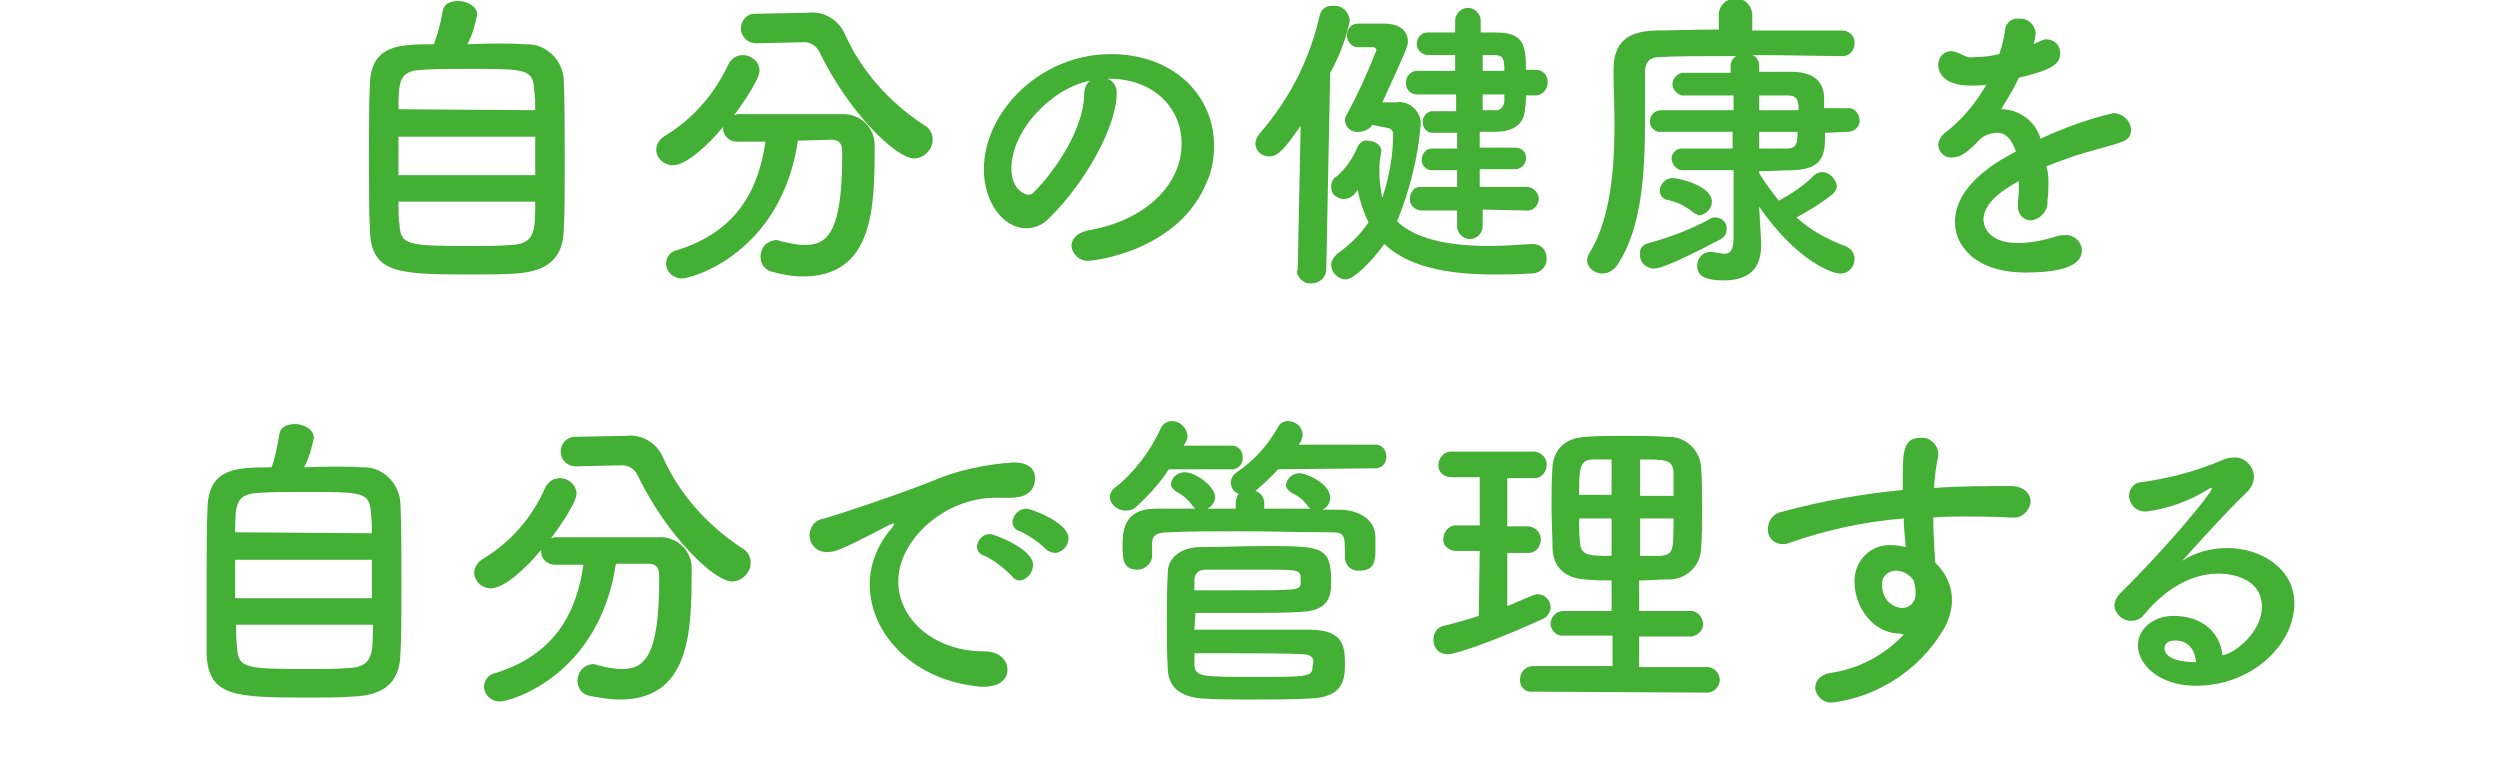
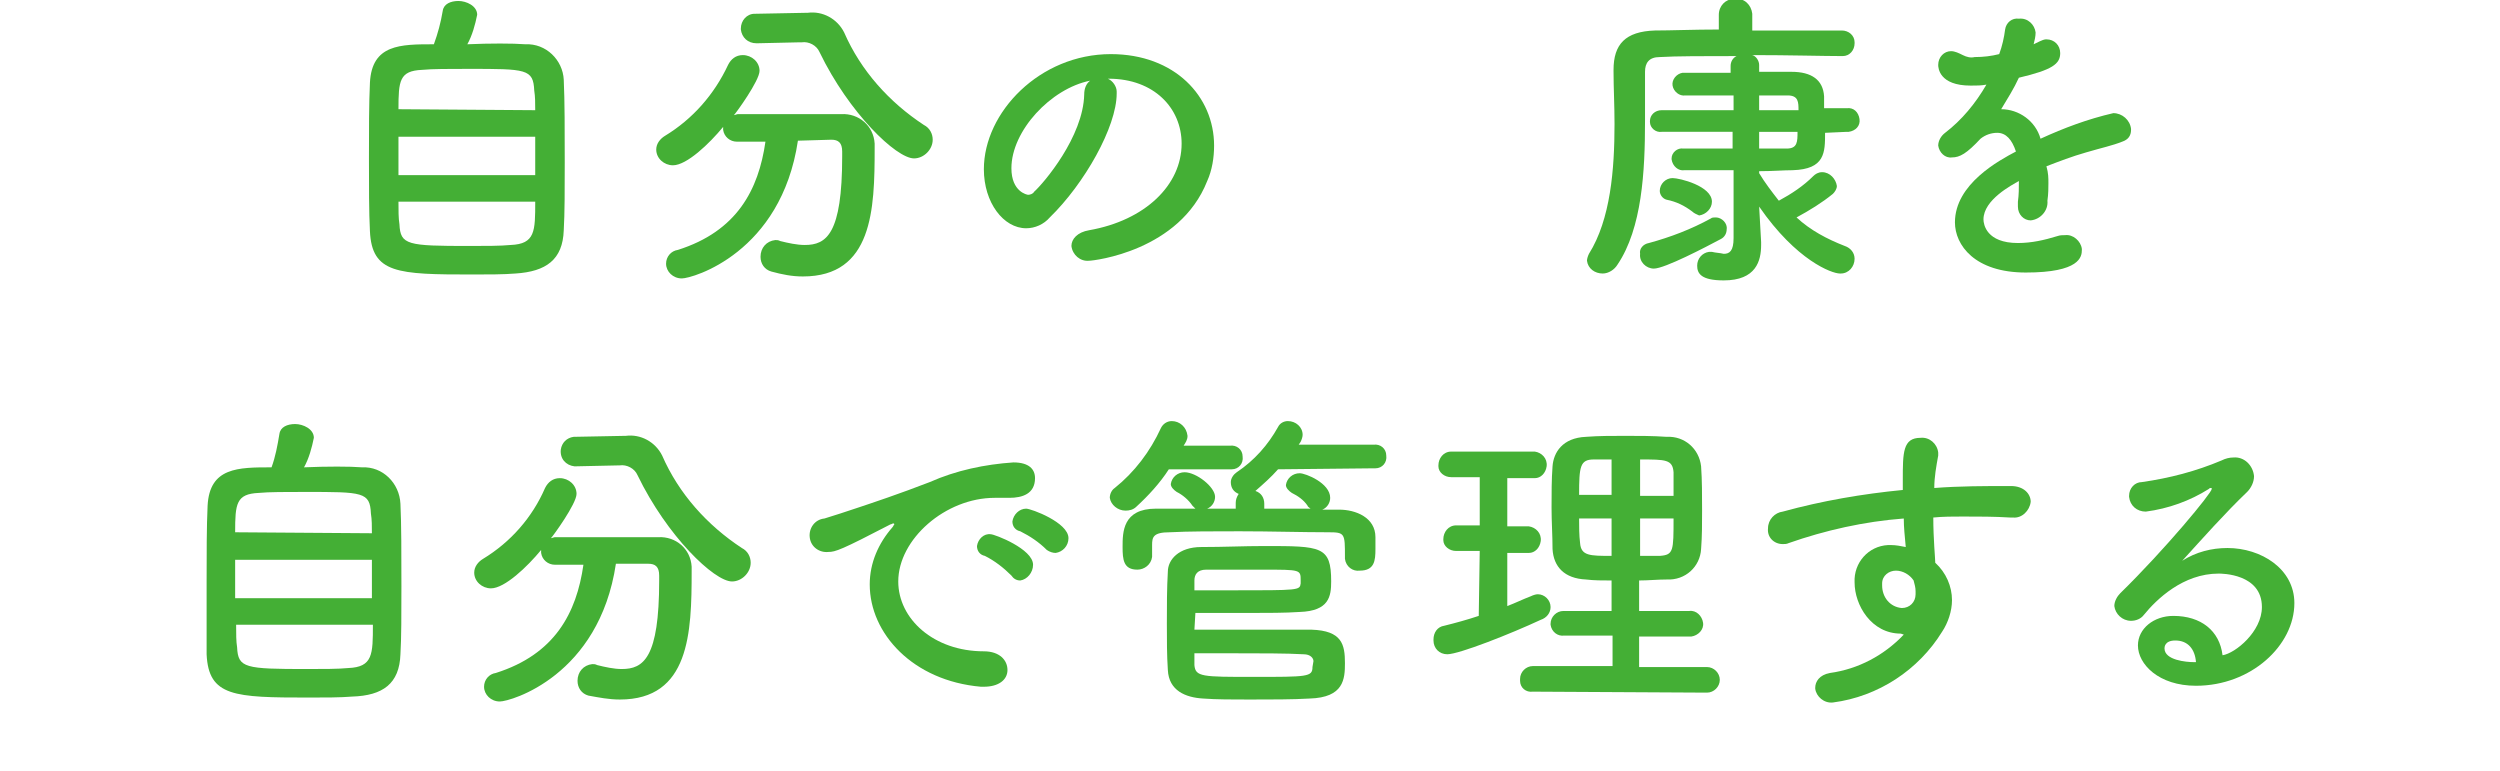
<svg xmlns="http://www.w3.org/2000/svg" version="1.1" id="レイヤー_1" x="0px" y="0px" viewBox="0 0 254.1 78.4" style="enable-background:new 0 0 254.1 78.4;" xml:space="preserve">
  <style type="text/css">
	.st0{fill:#44AF35;}
</style>
  <g>
    <g id="レイヤー_3">
      <path class="st0" d="M53.4,4.5c2.1-0.1,3.8,1.6,3.9,3.6c0.1,2.1,0.1,5.3,0.1,8.4c0,2.7,0,5.2-0.1,6.9c-0.1,3-1.8,4.2-4.9,4.4    c-1.2,0.1-2.8,0.1-4.4,0.1c-7.6,0-10.2-0.1-10.4-4.4c-0.1-1.9-0.1-4.6-0.1-7.4s0-5.6,0.1-7.7c0.2-3.9,3.1-3.9,6.5-3.9    c0.4-1.1,0.7-2.2,0.9-3.4c0.1-0.7,0.8-1,1.6-1s1.9,0.5,1.9,1.4c-0.2,1-0.5,2.1-1,3C49.8,4.4,52.1,4.4,53.4,4.5z M54.4,13.9H40.5    v3.9h13.9L54.4,13.9z M54.4,11.2c0-0.7,0-1.4-0.1-2C54.2,7,53.5,7,47.6,7c-1.9,0-3.7,0-4.7,0.1c-2.3,0.1-2.4,1.1-2.4,4L54.4,11.2z     M40.5,20.5c0,0.9,0,1.7,0.1,2.3c0.1,2.1,0.8,2.2,7.1,2.2c1.6,0,3.2,0,4.2-0.1c2.5-0.1,2.5-1.4,2.5-4.4H40.5z" />
      <path class="st0" d="M81.1,14.3c-1.7,11.4-10.7,14-11.8,14c-0.9,0-1.6-0.7-1.6-1.5c0,0,0,0,0,0c0-0.7,0.5-1.3,1.2-1.4    c6-1.9,8.2-6.1,8.9-11c-1,0-2,0-2.9,0c-0.7,0-1.3-0.5-1.4-1.2c0,0,0,0,0-0.1v-0.2c-1.4,1.7-3.7,3.9-5.1,3.9    c-0.9,0-1.7-0.7-1.7-1.6c0-0.6,0.4-1.1,0.9-1.4c2.8-1.7,5-4.2,6.4-7.2c0.3-0.6,0.8-1,1.5-1c0.9,0,1.7,0.7,1.7,1.6    c0,1-2.4,4.3-2.6,4.5c0.1,0,0.3-0.1,0.4-0.1c1.3,0,2.8,0,4.4,0c2.1,0,4.3,0,6.1,0c1.8-0.1,3.3,1.2,3.4,3c0,0.2,0,0.4,0,0.5    c0,6.2-0.2,13-7.3,13c-1.1,0-2.1-0.2-3.2-0.5c-0.7-0.2-1.1-0.8-1.1-1.5c0-0.9,0.6-1.6,1.5-1.7c0,0,0,0,0,0c0.2,0,0.3,0,0.5,0.1    c0.8,0.2,1.7,0.4,2.5,0.4c2.2,0,3.8-1.1,3.8-9v-0.5c0-0.9-0.4-1.2-1.1-1.2L81.1,14.3z M76.9,4.4L76.9,4.4c-0.9,0-1.5-0.6-1.6-1.4    c0,0,0-0.1,0-0.1c0-0.8,0.6-1.5,1.4-1.5c0,0,0.1,0,0.1,0l5.2-0.1h0.1c1.5-0.2,3,0.6,3.7,2c1.7,3.9,4.6,7.1,8.1,9.4    c0.6,0.3,0.9,0.9,0.9,1.5c0,1-0.9,1.9-1.9,1.9c-1.8,0-6.6-4.6-9.6-10.8c-0.3-0.7-1.1-1.1-1.8-1h-0.2L76.9,4.4z" />
      <path class="st0" d="M120.1,14.6c0-3.6-2.8-6.6-7.4-6.6h-0.1c0.5,0.2,0.9,0.8,0.9,1.3v0.2c0,3.4-3.3,9.2-6.8,12.6    c-0.6,0.7-1.5,1.1-2.4,1.1c-2.3,0-4.3-2.6-4.3-6c0-5.8,5.7-11.7,12.9-11.7c6.5,0,10.5,4.3,10.5,9.3c0,1.2-0.2,2.5-0.7,3.6    c-2.8,7.1-11.5,8.1-12,8.1c-0.9,0.1-1.7-0.6-1.8-1.5c0,0,0,0,0,0c0-0.7,0.6-1.4,1.8-1.6C116.4,22.4,120.1,18.8,120.1,14.6z     M110.8,8.2c-4,0.8-8,5.1-8,8.9c0,2.4,1.6,2.7,1.7,2.7c0.2,0,0.5-0.1,0.6-0.3c1-0.9,5-5.6,5.1-9.9C110.2,9,110.4,8.5,110.8,8.2z" />
-       <path class="st0" d="M131.9,27.3l0.3-14.5c-1.5,2.1-2.2,3.1-3.2,3.1c-0.8,0-1.4-0.6-1.4-1.3c0-0.4,0.2-0.7,0.4-1    c3-3.4,5.1-7.5,6.1-11.9c0.1-0.7,0.7-1.2,1.4-1.1c0.9-0.1,1.6,0.6,1.7,1.5c-0.4,1.9-1.1,3.7-2,5.3l-0.4,20c0,0.8-0.7,1.4-1.5,1.4    c0,0,0,0,0,0c-0.7,0.1-1.4-0.5-1.5-1.2C131.9,27.5,131.9,27.4,131.9,27.3L131.9,27.3z M139.5,12.7c-0.3,0.4-0.8,0.7-1.4,0.7    c-0.7,0.1-1.3-0.4-1.4-1.1c0-0.2,0-0.3,0.1-0.5c1.2-2.2,2.2-4.4,3.1-6.7c0-0.2-0.2-0.3-0.3-0.3c0,0,0,0,0,0h-1.6    c-0.6,0-1.1-0.6-1.1-1.2c0,0,0,0,0,0c0-0.6,0.4-1.2,1.1-1.2c0,0,0,0,0,0c1.1,0,2.2,0,2.8,0c1.2,0,2.3,0.6,2.3,1.8    c0,0.5-0.2,1-2.6,6.2c0.7,0,1.3,0,1.4,0c1.2-0.2,2.3,0.7,2.5,1.9c0,0.1,0,0.3,0,0.4c-0.3,3.4-1.1,6.6-2.4,9.8    c1.8,1.7,4.9,2.5,9.4,2.5c1.3,0,2.6-0.1,4.2-0.2h0.2c0.8,0,1.4,0.6,1.4,1.4c0,0,0,0,0,0.1c0,0.9-0.7,1.5-1.6,1.5c0,0,0,0-0.1,0    c-1.3,0.1-2.5,0.1-3.6,0.1c-5.1,0-8.9-0.9-11.2-3.1c-1.2,1.7-3.1,3.6-3.9,3.6c-0.8,0-1.5-0.7-1.5-1.5c0-0.4,0.3-0.8,0.6-1.1    c1.3-0.9,2.4-2,3.2-3.2c-0.5-1-0.9-2.2-1.1-3.3c-0.2,0.2-0.2,0.3-0.4,0.5c-0.5,0.5-1.3,0.6-1.9,0.1c-0.3-0.2-0.4-0.6-0.4-0.9    c0-0.5,0.2-0.9,0.6-1.1c0.9-0.8,1.6-1.8,2.1-3c0.2-0.4,0.6-0.7,1-0.6c0.7,0,1.4,0.4,1.4,1.1c0,0.2-0.1,0.4-0.1,0.6    c-0.1,0.5-0.1,1-0.1,1.4c0,0.9,0.1,1.8,0.3,2.7c0.7-2.1,1.1-4.3,1.1-6.5c0-0.3-0.3-0.6-0.6-0.6c0,0,0,0,0,0L139.5,12.7z     M150.7,21.3V23c0,0.7-0.6,1.3-1.3,1.3s-1.3-0.6-1.3-1.3v-1.6h-3.6c-0.6,0-1.2-0.5-1.2-1.1c0,0,0-0.1,0-0.1c0-0.6,0.4-1.2,1-1.2    c0.1,0,0.1,0,0.2,0h3.6v-1.7h-2.4c-0.6,0.1-1.2-0.4-1.2-1s0.4-1.2,1-1.2c0.1,0,0.1,0,0.2,0h2.4v-1.6c-0.9,0-1.7,0-2.5,0    c-0.6,0-1-0.5-1-1.1c0,0,0,0,0,0c0-0.6,0.4-1,0.9-1.1c0,0,0.1,0,0.1,0l0,0c0.8,0,1.6,0,2.4,0V9.6h-4c-0.6,0-1.1-0.5-1.1-1.1    c0,0,0,0,0-0.1c0-0.6,0.4-1.1,1-1.2c0,0,0.1,0,0.1,0h3.9V5.6h-2.7c-0.6,0-1.1-0.4-1.2-1c0,0,0-0.1,0-0.1c0-0.6,0.4-1.2,1.1-1.2    c0,0,0.1,0,0.1,0c0.8,0,1.8,0,2.7,0V2.1c0-0.7,0.6-1.3,1.3-1.3s1.3,0.6,1.3,1.3v1.2h1.4c2.9,0,3.2,1.1,3.2,3.8h1    c0.7,0,1.2,0.5,1.2,1.2c0,0,0,0.1,0,0.1c0,0.7-0.5,1.2-1.1,1.3c0,0-0.1,0-0.1,0h-1c0,0.5,0,0.9-0.1,1.4c-0.1,1.7-1.4,2.3-3.1,2.3    c-0.5,0-1,0-1.5,0V15h3.6c0.6,0,1.1,0.4,1.1,1c0,0,0,0.1,0,0.1c0,0.6-0.5,1.1-1.1,1.1c0,0-0.1,0-0.1,0h-3.5V19h4.8    c0.6,0,1.1,0.5,1.2,1.1c0,0,0,0.1,0,0.1c0,0.6-0.5,1.2-1.1,1.2c0,0,0,0-0.1,0L150.7,21.3z M150.7,9.6v1.6c0.4,0,0.9,0,1.2,0    c0.5,0.1,0.9-0.3,1-0.8c0,0,0-0.1,0-0.1c0-0.2,0-0.4,0-0.7L150.7,9.6z M152.9,7.2c0-1.2-0.1-1.6-1-1.6h-1.2v1.6H152.9z" />
      <path class="st0" d="M185.5,13.5c0,2,0,3.7-3.3,3.8c-0.9,0-2.1,0.1-3.4,0.1v0.2c0.6,1,1.3,1.9,2,2.8c1.3-0.7,2.5-1.5,3.5-2.5    c0.2-0.2,0.5-0.4,0.9-0.4c0.8,0,1.4,0.7,1.5,1.4c0,0.3-0.2,0.6-0.4,0.8c-1.1,0.9-2.4,1.7-3.7,2.4c1.4,1.3,3.1,2.2,4.9,2.9    c0.6,0.2,1,0.7,1,1.3c0,0.8-0.6,1.5-1.4,1.5c0,0,0,0-0.1,0c-0.8,0-4.4-1.3-8.2-6.8l0,0l0.2,3.6v0.3c0,1.6-0.5,3.6-3.8,3.6    c-2.3,0-2.7-0.7-2.7-1.5c0-0.7,0.5-1.3,1.2-1.4c0,0,0,0,0,0c0.1,0,0.2,0,0.3,0c0.4,0.1,0.8,0.1,1.2,0.2c0.6,0,1-0.3,1-1.6v-6.9    c-1.9,0-3.7,0-5,0c-0.6,0.1-1.2-0.4-1.3-1.1c0,0,0,0,0-0.1c0-0.6,0.6-1.1,1.2-1c0,0,0,0,0.1,0h4.9v-1.7h-7.2    c-0.6,0.1-1.2-0.4-1.2-1c0,0,0-0.1,0-0.1c0-0.6,0.5-1.1,1.2-1.1c0,0,0,0,0.1,0h7.2V9.7h-4.9c-0.6,0.1-1.2-0.4-1.3-1s0.4-1.2,1-1.3    c0.1,0,0.1,0,0.2,0h4.7V6.7c0-0.4,0.2-0.8,0.6-1c-3.2,0-6.2,0-7.8,0.1c-1.1,0-1.5,0.6-1.5,1.5v0.9c0,1.3,0,2.7,0,4.1    c0,5.1-0.3,10.9-2.8,14.6c-0.3,0.5-0.9,0.9-1.5,0.9c-0.8,0-1.5-0.5-1.6-1.3c0-0.2,0.1-0.5,0.2-0.7c2.2-3.5,2.6-8.6,2.6-13.2    c0-1.9-0.1-3.7-0.1-5.3V7.1c0-2.6,1.2-3.9,4.2-4c1.6,0,4-0.1,6.5-0.1V1.5l0,0c0-0.9,0.7-1.6,1.5-1.6c0.1,0,0.1,0,0.2,0    c0.9-0.1,1.6,0.6,1.7,1.5c0,0,0,0.1,0,0.1l0,0v1.6c3.7,0,7.3,0,9.1,0c0.7,0,1.3,0.5,1.3,1.2c0,0,0,0.1,0,0.1    c0,0.7-0.5,1.3-1.2,1.3c0,0-0.1,0-0.1,0l0,0c-1.8,0-5.4-0.1-9.1-0.1c0.4,0.1,0.7,0.6,0.7,1v0.7h3.3c2,0,3.2,0.8,3.3,2.5    c0,0.4,0,0.8,0,1.2h2.3c0.7-0.1,1.2,0.4,1.3,1.1c0.1,0.7-0.4,1.2-1.1,1.3c-0.1,0-0.1,0-0.2,0L185.5,13.5z M168.1,27.3    c-0.8,0-1.5-0.7-1.4-1.5c0,0,0,0,0,0c-0.1-0.5,0.3-1,0.9-1.1c2.2-0.6,4.3-1.4,6.3-2.5c0.1-0.1,0.3-0.1,0.5-0.1    c0.6,0,1.2,0.6,1.1,1.2c0,0.4-0.2,0.8-0.6,1C173.4,25.1,169.2,27.3,168.1,27.3z M172,21.5c-0.8-0.6-1.6-1-2.6-1.2    c-0.4-0.1-0.7-0.5-0.7-0.9c0-0.7,0.6-1.3,1.3-1.3c0.7,0,4,0.8,4,2.4c0,0.7-0.6,1.3-1.3,1.4C172.5,21.8,172.2,21.7,172,21.5z     M178.8,9.7v1.5h4c0-0.8,0-1.5-1.1-1.5H178.8z M178.8,13.4v1.7h2.8c1.1,0,1.1-0.7,1.1-1.7L178.8,13.4z" />
      <path class="st0" d="M208.2,18.6c0,0.5,0,1.1-0.1,1.8c0.1,1-0.7,1.9-1.7,2c-0.7,0-1.3-0.6-1.3-1.4c0-0.1,0-0.1,0-0.2v-0.3    c0.1-0.7,0.1-1.4,0.1-2.1c-0.7,0.4-3.6,1.9-3.6,3.9c0,0.5,0.3,2.4,3.5,2.4c1.4,0,2.7-0.3,4-0.7c0.3-0.1,0.5-0.1,0.8-0.1    c0.8-0.1,1.6,0.6,1.7,1.4c0,0,0,0.1,0,0.1c0,0.7-0.2,2.3-5.7,2.3c-5.2,0-7.2-2.8-7.2-5.1c0-3.9,4.5-6.3,6.2-7.2    c-0.4-1.2-1-1.9-1.9-1.9c-0.6,0-1.2,0.2-1.7,0.6c-1.4,1.5-2.1,1.9-2.9,1.9c-0.7,0.1-1.3-0.5-1.4-1.2c0,0,0,0,0,0    c0-0.5,0.3-1,0.7-1.3c1.7-1.3,3.1-3,4.2-4.9c-0.5,0.1-1,0.1-1.6,0.1c-3.2,0-3.3-1.8-3.3-2.1c0-0.8,0.6-1.4,1.3-1.4c0,0,0,0,0,0    c0.4,0,0.8,0.2,1.2,0.4c0.4,0.2,0.8,0.3,1.2,0.2c0.9,0,1.7-0.1,2.5-0.3c0.3-0.8,0.5-1.7,0.6-2.5c0.1-0.7,0.7-1.2,1.4-1.1    c0.9-0.1,1.6,0.6,1.7,1.4c0,0.4-0.1,0.8-0.2,1.2c1-0.5,1.1-0.5,1.3-0.5c0.8,0,1.4,0.6,1.4,1.4c0,1.1-0.8,1.7-4.2,2.5    c-0.5,1.1-1.2,2.2-1.8,3.2c1.8,0,3.5,1.2,4,3c2.4-1.1,4.8-2,7.4-2.6c0.9,0,1.7,0.7,1.8,1.6c0,0,0,0,0,0.1c0,0.6-0.3,1-0.9,1.2    c-1,0.4-2,0.6-3.7,1.1c-1.4,0.4-2.7,0.9-4,1.4C208.2,17.6,208.2,18.1,208.2,18.6z" />
      <g>
        <path class="st0" d="M36.8,47.5c2.1-0.1,3.8,1.6,3.9,3.7c0.1,2,0.1,5.3,0.1,8.4c0,2.7,0,5.3-0.1,6.9c-0.1,3-1.8,4.2-4.9,4.3     c-1.2,0.1-2.8,0.1-4.4,0.1c-7.6,0-10.2-0.1-10.4-4.4C21,64.5,21,61.8,21,59.1s0-5.6,0.1-7.7c0.2-3.9,3.1-3.9,6.5-3.9     c0.4-1.1,0.6-2.2,0.8-3.4c0.1-0.7,0.8-1,1.6-1s1.9,0.5,1.9,1.4c-0.2,1-0.5,2.1-1,3C33.2,47.4,35.6,47.4,36.8,47.5z M37.8,56.9     H23.9v3.9h13.9L37.8,56.9z M37.8,54.2c0-0.7,0-1.4-0.1-2c-0.1-2.2-0.8-2.2-6.7-2.2c-1.9,0-3.7,0-4.7,0.1c-2.3,0.1-2.4,1.1-2.4,4     L37.8,54.2z M24,63.5c0,0.9,0,1.7,0.1,2.3c0.1,2.1,0.8,2.2,7.1,2.2c1.6,0,3.2,0,4.2-0.1c2.5-0.1,2.5-1.4,2.5-4.4H24z" />
        <path class="st0" d="M62.6,57.3c-1.7,11.4-10.7,14-11.8,14c-0.9,0-1.6-0.7-1.6-1.5c0,0,0,0,0,0c0-0.7,0.5-1.3,1.2-1.4     c6-1.9,8.2-6.1,8.9-11c-1,0-2,0-2.9,0c-0.7,0-1.3-0.5-1.4-1.2c0,0,0,0,0-0.1v-0.2c-1.4,1.7-3.7,3.9-5.1,3.9     c-0.9,0-1.7-0.7-1.7-1.6c0-0.6,0.4-1.1,0.9-1.4c2.8-1.7,5-4.2,6.3-7.2c0.3-0.6,0.8-1,1.5-1c0.9,0,1.7,0.7,1.7,1.6     c0,1-2.4,4.3-2.6,4.5c0.1,0,0.3-0.1,0.4-0.1c1.3,0,2.8,0,4.4,0c2.1,0,4.3,0,6.1,0c1.8-0.1,3.3,1.2,3.4,3c0,0.2,0,0.4,0,0.5     c0,6.2-0.2,13-7.3,13c-1.1,0-2.1-0.2-3.2-0.4c-0.7-0.2-1.1-0.8-1.1-1.5c0-0.9,0.6-1.6,1.5-1.7c0,0,0,0,0,0c0.2,0,0.3,0,0.5,0.1     c0.8,0.2,1.7,0.4,2.5,0.4c2.2,0,3.8-1.1,3.8-9v-0.5c0-0.9-0.4-1.2-1.1-1.2L62.6,57.3z M58.4,47.4L58.4,47.4     c-0.9-0.1-1.5-0.8-1.4-1.7c0.1-0.7,0.6-1.2,1.3-1.3l5.2-0.1h0.1c1.5-0.2,3,0.6,3.7,2c1.7,3.9,4.6,7.1,8.1,9.4     c0.6,0.3,0.9,0.9,0.9,1.5c0,1-0.9,1.9-1.9,1.9c-1.8,0-6.6-4.6-9.6-10.8c-0.3-0.7-1.1-1.1-1.8-1H63L58.4,47.4z" />
        <path class="st0" d="M100,69.8h-0.3c-6.9-0.6-11.3-5.4-11.3-10.4c0-2.2,0.9-4.2,2.3-5.8c0.1-0.1,0.1-0.2,0.2-0.3     c0,0,0-0.1-0.1-0.1c-0.1,0-0.2,0.1-0.3,0.1c-5,2.6-5.6,2.8-6.3,2.8c-0.9,0.1-1.8-0.5-1.9-1.5c-0.1-0.9,0.5-1.8,1.5-1.9l0,0     c0.7-0.2,2.5-0.8,3.4-1.1c1.5-0.5,4.2-1.4,7.3-2.6c2.7-1.2,5.6-1.8,8.5-2c1.6,0,2.2,0.7,2.2,1.6c0,1.6-1.3,2-2.6,2     c-0.2,0-0.5,0-0.7,0c-0.3,0-0.5,0-0.8,0c-5,0-9.8,4.2-9.8,8.5c0,3.8,3.6,7.1,8.7,7.1c1.6,0,2.4,0.9,2.4,1.9S101.5,69.8,100,69.8z      M102.8,58.5c-0.8-0.8-1.7-1.5-2.7-2c-0.5-0.1-0.8-0.5-0.8-1c0.1-0.7,0.7-1.3,1.4-1.2c0.4,0,4.3,1.5,4.3,3.1     c0,0.8-0.6,1.5-1.3,1.6C103.3,59,103,58.8,102.8,58.5L102.8,58.5z M106.4,55.9c-0.8-0.8-1.7-1.4-2.7-1.9c-0.5-0.1-0.8-0.5-0.8-1     c0.1-0.7,0.7-1.3,1.4-1.3c0.5,0,4.3,1.4,4.3,3c0,0.8-0.6,1.4-1.3,1.5C107,56.2,106.7,56.1,106.4,55.9L106.4,55.9z" />
        <path class="st0" d="M118.8,47.7c-0.9,1.4-2.1,2.7-3.3,3.8c-0.3,0.3-0.7,0.4-1.1,0.4c-0.8,0-1.5-0.6-1.6-1.3c0-0.4,0.2-0.8,0.5-1     c2-1.6,3.6-3.7,4.7-6.1c0.2-0.4,0.6-0.7,1.1-0.7c0.8,0,1.5,0.6,1.6,1.5c0,0.4-0.2,0.7-0.4,1h4.7c0.7-0.1,1.3,0.4,1.3,1.1     c0.1,0.7-0.4,1.3-1.1,1.3c-0.1,0-0.1,0-0.2,0L118.8,47.7z M129.9,47.7c-0.7,0.8-1.5,1.5-2.3,2.2c0.6,0.2,0.9,0.7,0.9,1.3v0.5     c1.6,0,3.2,0,4.7,0c-0.1-0.1-0.3-0.2-0.3-0.3c-0.4-0.6-1-1-1.6-1.3c-0.3-0.2-0.6-0.5-0.6-0.8c0.1-0.7,0.7-1.2,1.4-1.2     c0.6,0,3.1,1,3.1,2.5c0,0.5-0.3,1-0.8,1.2h1.7c1.7,0,3.7,0.8,3.7,2.8c0,0.3,0,0.7,0,1.2c0,1.2-0.1,2.2-1.6,2.2     c-0.7,0.1-1.4-0.4-1.5-1.2c0,0,0-0.1,0-0.1v-0.1c0-2.4,0-2.5-1.7-2.5c-2.6,0-5.9-0.1-9-0.1c-2.6,0-5.2,0-7.1,0.1     c-1.7,0-1.8,0.5-1.8,1.3v1.2c-0.1,0.8-0.8,1.3-1.5,1.3c0,0,0,0,0,0c-1.4,0-1.5-1-1.5-2.3c0-1.5,0-3.9,3.4-3.9c1.3,0,2.7,0,4,0     c-0.1-0.1-0.2-0.2-0.3-0.3c-0.4-0.6-1-1.1-1.6-1.4c-0.3-0.2-0.6-0.5-0.6-0.8c0.1-0.7,0.7-1.2,1.4-1.2c1.2,0,3.1,1.5,3.1,2.5     c0,0.5-0.3,1-0.8,1.2c1,0,1.9,0,2.9,0v-0.6c0-0.3,0.1-0.6,0.3-0.9c-0.5-0.2-0.8-0.6-0.8-1.2c0-0.4,0.3-0.8,0.6-1     c1.8-1.2,3.2-2.8,4.2-4.6c0.2-0.4,0.6-0.6,1-0.6c0.8,0,1.5,0.6,1.5,1.4c0,0.2-0.1,0.5-0.2,0.7l-0.2,0.3h7.6     c0.7-0.1,1.3,0.4,1.3,1.1c0.1,0.7-0.4,1.3-1.1,1.3c-0.1,0-0.1,0-0.2,0L129.9,47.7z M121.4,64c9.8,0,10.6,0,11.9,0     c3.1,0.1,3.4,1.5,3.4,3.4c0,1.6-0.1,3.5-3.6,3.6c-1.7,0.1-3.9,0.1-6.1,0.1c-1.7,0-3.4,0-4.7-0.1c-1.8-0.1-3.5-0.8-3.6-2.9     c-0.1-1.5-0.1-3.1-0.1-4.7c0-1.8,0-3.6,0.1-5.3c0-1.2,1.1-2.5,3.4-2.5s4.3-0.1,6.4-0.1c5.8,0,6.8,0,6.8,3.6c0,1.5-0.2,3-3.2,3.1     c-1.5,0.1-3.3,0.1-5,0.1c-2.1,0-4.1,0-5.6,0L121.4,64z M121.4,60c1.1,0,2.4,0,3.7,0c7,0,7,0,7.1-0.7c0-0.1,0-0.2,0-0.3     c0-1.1,0-1.1-3.8-1.1c-2,0-4.3,0-5.8,0c-0.9,0-1.2,0.5-1.2,1.1L121.4,60z M133.5,67.2c0-0.3-0.3-0.7-1-0.7     c-1.7-0.1-4.5-0.1-7.1-0.1c-1.5,0-2.9,0-4,0c0,0.4,0,0.8,0,1.2c0.1,1.2,0.8,1.2,6,1.2c5.5,0,6,0,6-1L133.5,67.2z" />
        <path class="st0" d="M150.4,56H148c-0.7,0-1.3-0.5-1.3-1.1c0,0,0-0.1,0-0.1c0-0.7,0.5-1.4,1.3-1.4c0,0,0,0,0,0h2.4v-4.9h-2.9     c-0.7,0-1.3-0.5-1.3-1.1c0,0,0-0.1,0-0.1c0-0.7,0.5-1.4,1.3-1.4c0,0,0,0,0,0h8.5c0.7,0.1,1.3,0.7,1.2,1.5     c-0.1,0.7-0.6,1.2-1.2,1.2h-2.8v4.9h2.2c0.7,0.1,1.3,0.7,1.2,1.5c-0.1,0.7-0.6,1.2-1.2,1.2h-2.2v5.4c0.8-0.3,1.6-0.7,2.4-1     c0.2-0.1,0.5-0.2,0.7-0.2c0.7,0,1.3,0.6,1.3,1.3c0,0.6-0.4,1.1-1,1.3c-3,1.4-8.3,3.5-9.5,3.5c-0.8,0-1.4-0.6-1.4-1.4     c0,0,0-0.1,0-0.1c0-0.7,0.4-1.3,1.1-1.4c1.2-0.3,2.3-0.6,3.5-1L150.4,56z M155.8,70.3c-0.7,0.1-1.3-0.4-1.3-1.1     c0-0.1,0-0.1,0-0.2c0-0.7,0.6-1.3,1.3-1.3c0,0,0,0,0.1,0h8v-3.1H159c-0.7,0.1-1.3-0.4-1.4-1.1c0,0,0-0.1,0-0.1     c0-0.7,0.6-1.3,1.3-1.3c0,0,0,0,0.1,0h4.8v-3.1c-0.9,0-1.8,0-2.6-0.1c-2.2-0.1-3.3-1.3-3.4-3.1c0-1.3-0.1-2.8-0.1-4.2     s0-2.9,0.1-4.2c0.1-1.4,1-2.9,3.4-3c1.3-0.1,2.6-0.1,4-0.1s2.8,0,4.2,0.1c1.8-0.1,3.3,1.2,3.5,3c0.1,1.4,0.1,3,0.1,4.5     c0,1.3,0,2.6-0.1,3.9c-0.1,1.8-1.6,3.2-3.5,3.1c-0.9,0-1.9,0.1-2.8,0.1v3.1h5.1c0.7-0.1,1.3,0.5,1.4,1.2c0.1,0.7-0.5,1.3-1.2,1.4     c-0.1,0-0.2,0-0.2,0h-5.1v3.1h6.9c0.7,0,1.3,0.6,1.3,1.3c0,0.7-0.6,1.3-1.3,1.3L155.8,70.3z M163.8,46.7c-0.6,0-1.2,0-1.8,0     c-1.4,0-1.5,0.7-1.5,3.6h3.3V46.7z M163.8,52.7h-3.3c0,0.8,0,1.7,0.1,2.5c0.1,1.3,1,1.3,3.2,1.3V52.7z M170.1,50.4     c0-0.8,0-1.6,0-2.4c-0.1-1.3-0.8-1.3-3.4-1.3v3.7H170.1z M166.7,52.7v3.8c0.7,0,1.4,0,2,0c1.4-0.1,1.4-0.5,1.4-3.8L166.7,52.7z" />
        <path class="st0" d="M193.2,64.4c-3,0-4.7-2.9-4.7-5.2c-0.1-2,1.4-3.7,3.4-3.8c0.1,0,0.2,0,0.3,0c0.5,0,1,0.1,1.5,0.2     c-0.1-1.1-0.2-2-0.2-2.9c-4,0.3-8,1.2-11.7,2.5c-0.2,0.1-0.4,0.1-0.6,0.1c-0.9,0-1.6-0.7-1.5-1.6c0,0,0,0,0,0     c0-0.9,0.7-1.6,1.5-1.7c4-1.1,8.1-1.8,12.2-2.2v-1c0-2.8,0-4.3,1.8-4.3c0.9-0.1,1.7,0.6,1.8,1.5c0,0.1,0,0.2,0,0.3     c-0.2,1.1-0.4,2.2-0.4,3.3c2.6-0.2,5.1-0.2,7.8-0.2c1.3,0,2,0.8,2,1.6c-0.1,0.9-0.9,1.7-1.8,1.6c0,0-0.1,0-0.1,0h-0.2     c-1.6-0.1-3.2-0.1-4.8-0.1c-1,0-2,0-3,0.1c0,2.2,0.2,4.2,0.2,4.6c1.1,1,1.7,2.4,1.7,3.8c0,1.1-0.4,2.3-1,3.2     c-2.4,3.9-6.5,6.6-11.1,7.2c-0.9,0.1-1.7-0.6-1.8-1.4c0,0,0-0.1,0-0.1c0-0.6,0.4-1.3,1.5-1.5c2.9-0.4,5.5-1.8,7.5-3.9L193.2,64.4     z M192.7,58c-0.7,0-1.4,0.5-1.4,1.3c0,0.1,0,0.1,0,0.2c0,1.2,0.8,2.2,2,2.3c0.8,0,1.4-0.6,1.4-1.4c0-0.1,0-0.2,0-0.3     c0-0.4-0.1-0.7-0.2-1.1C194.1,58.4,193.4,58,192.7,58z" />
        <path class="st0" d="M229.9,61.7c0-3.4-4.1-3.4-4.4-3.4c-3.6,0-6.3,2.6-7.6,4.2c-0.3,0.4-0.8,0.6-1.3,0.6c-0.9,0-1.6-0.7-1.7-1.5     c0-0.5,0.3-1,0.6-1.3c4.6-4.5,9.3-10.2,9.3-10.6c0-0.1,0-0.1-0.1-0.1c-0.1,0-0.1,0-0.2,0.1c-1.9,1.2-4.1,2-6.4,2.3     c-0.9,0-1.6-0.6-1.7-1.5c0,0,0-0.1,0-0.1c0-0.8,0.6-1.4,1.3-1.4c0,0,0,0,0,0c2.8-0.4,5.5-1.1,8.1-2.2c0.4-0.2,0.8-0.3,1.2-0.3     c1.1-0.1,2,0.8,2.1,1.9c0,0,0,0,0,0c0,0.6-0.3,1.2-0.7,1.6c-2.2,2.1-4.6,4.8-6.6,7c1.4-0.9,3-1.3,4.6-1.3c3.4,0,6.8,2.1,6.8,5.6     c0,4.3-4.4,8.4-10,8.4c-3.8,0-5.9-2.2-5.9-4.1c0-1.7,1.6-3,3.6-3c2.8,0,4.7,1.5,5,4C227.2,66.4,229.9,64.2,229.9,61.7z      M221.1,65.1c-1.1,0-1.1,0.7-1.1,0.8c0,1.2,2.2,1.4,3,1.4h0.2C223.1,66,222.4,65.1,221.1,65.1z" />
      </g>
    </g>
  </g>
</svg>